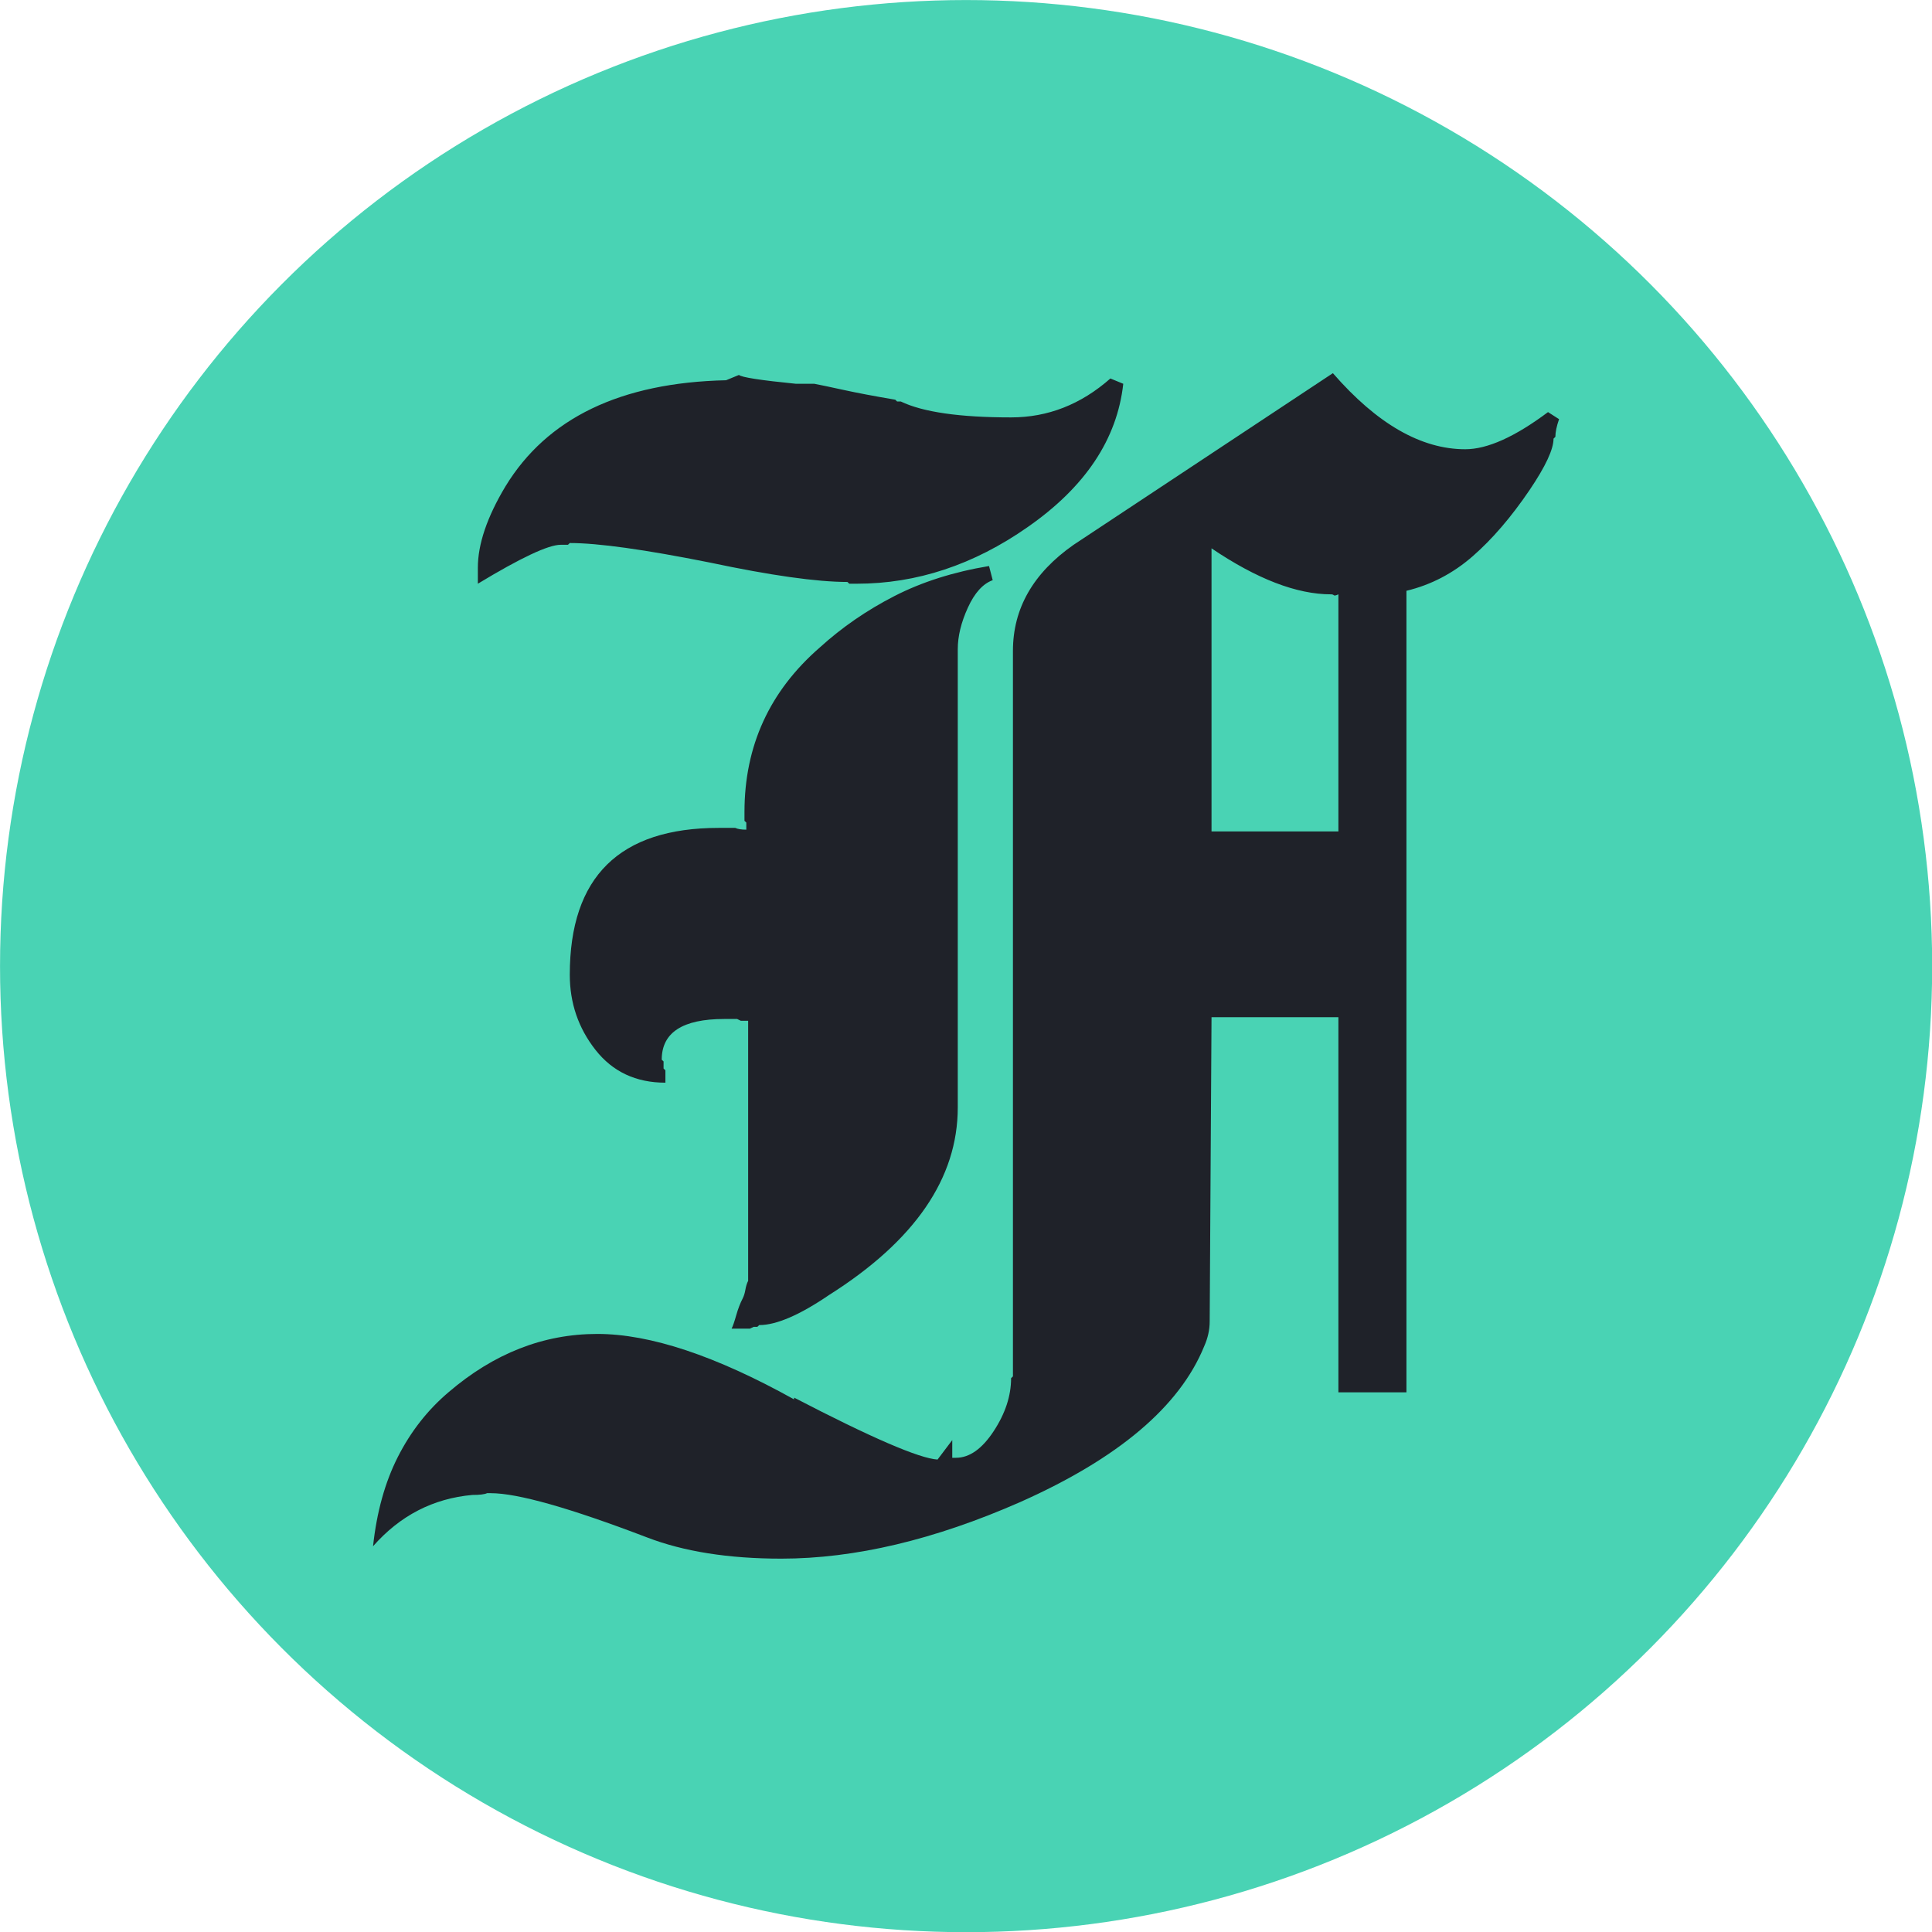
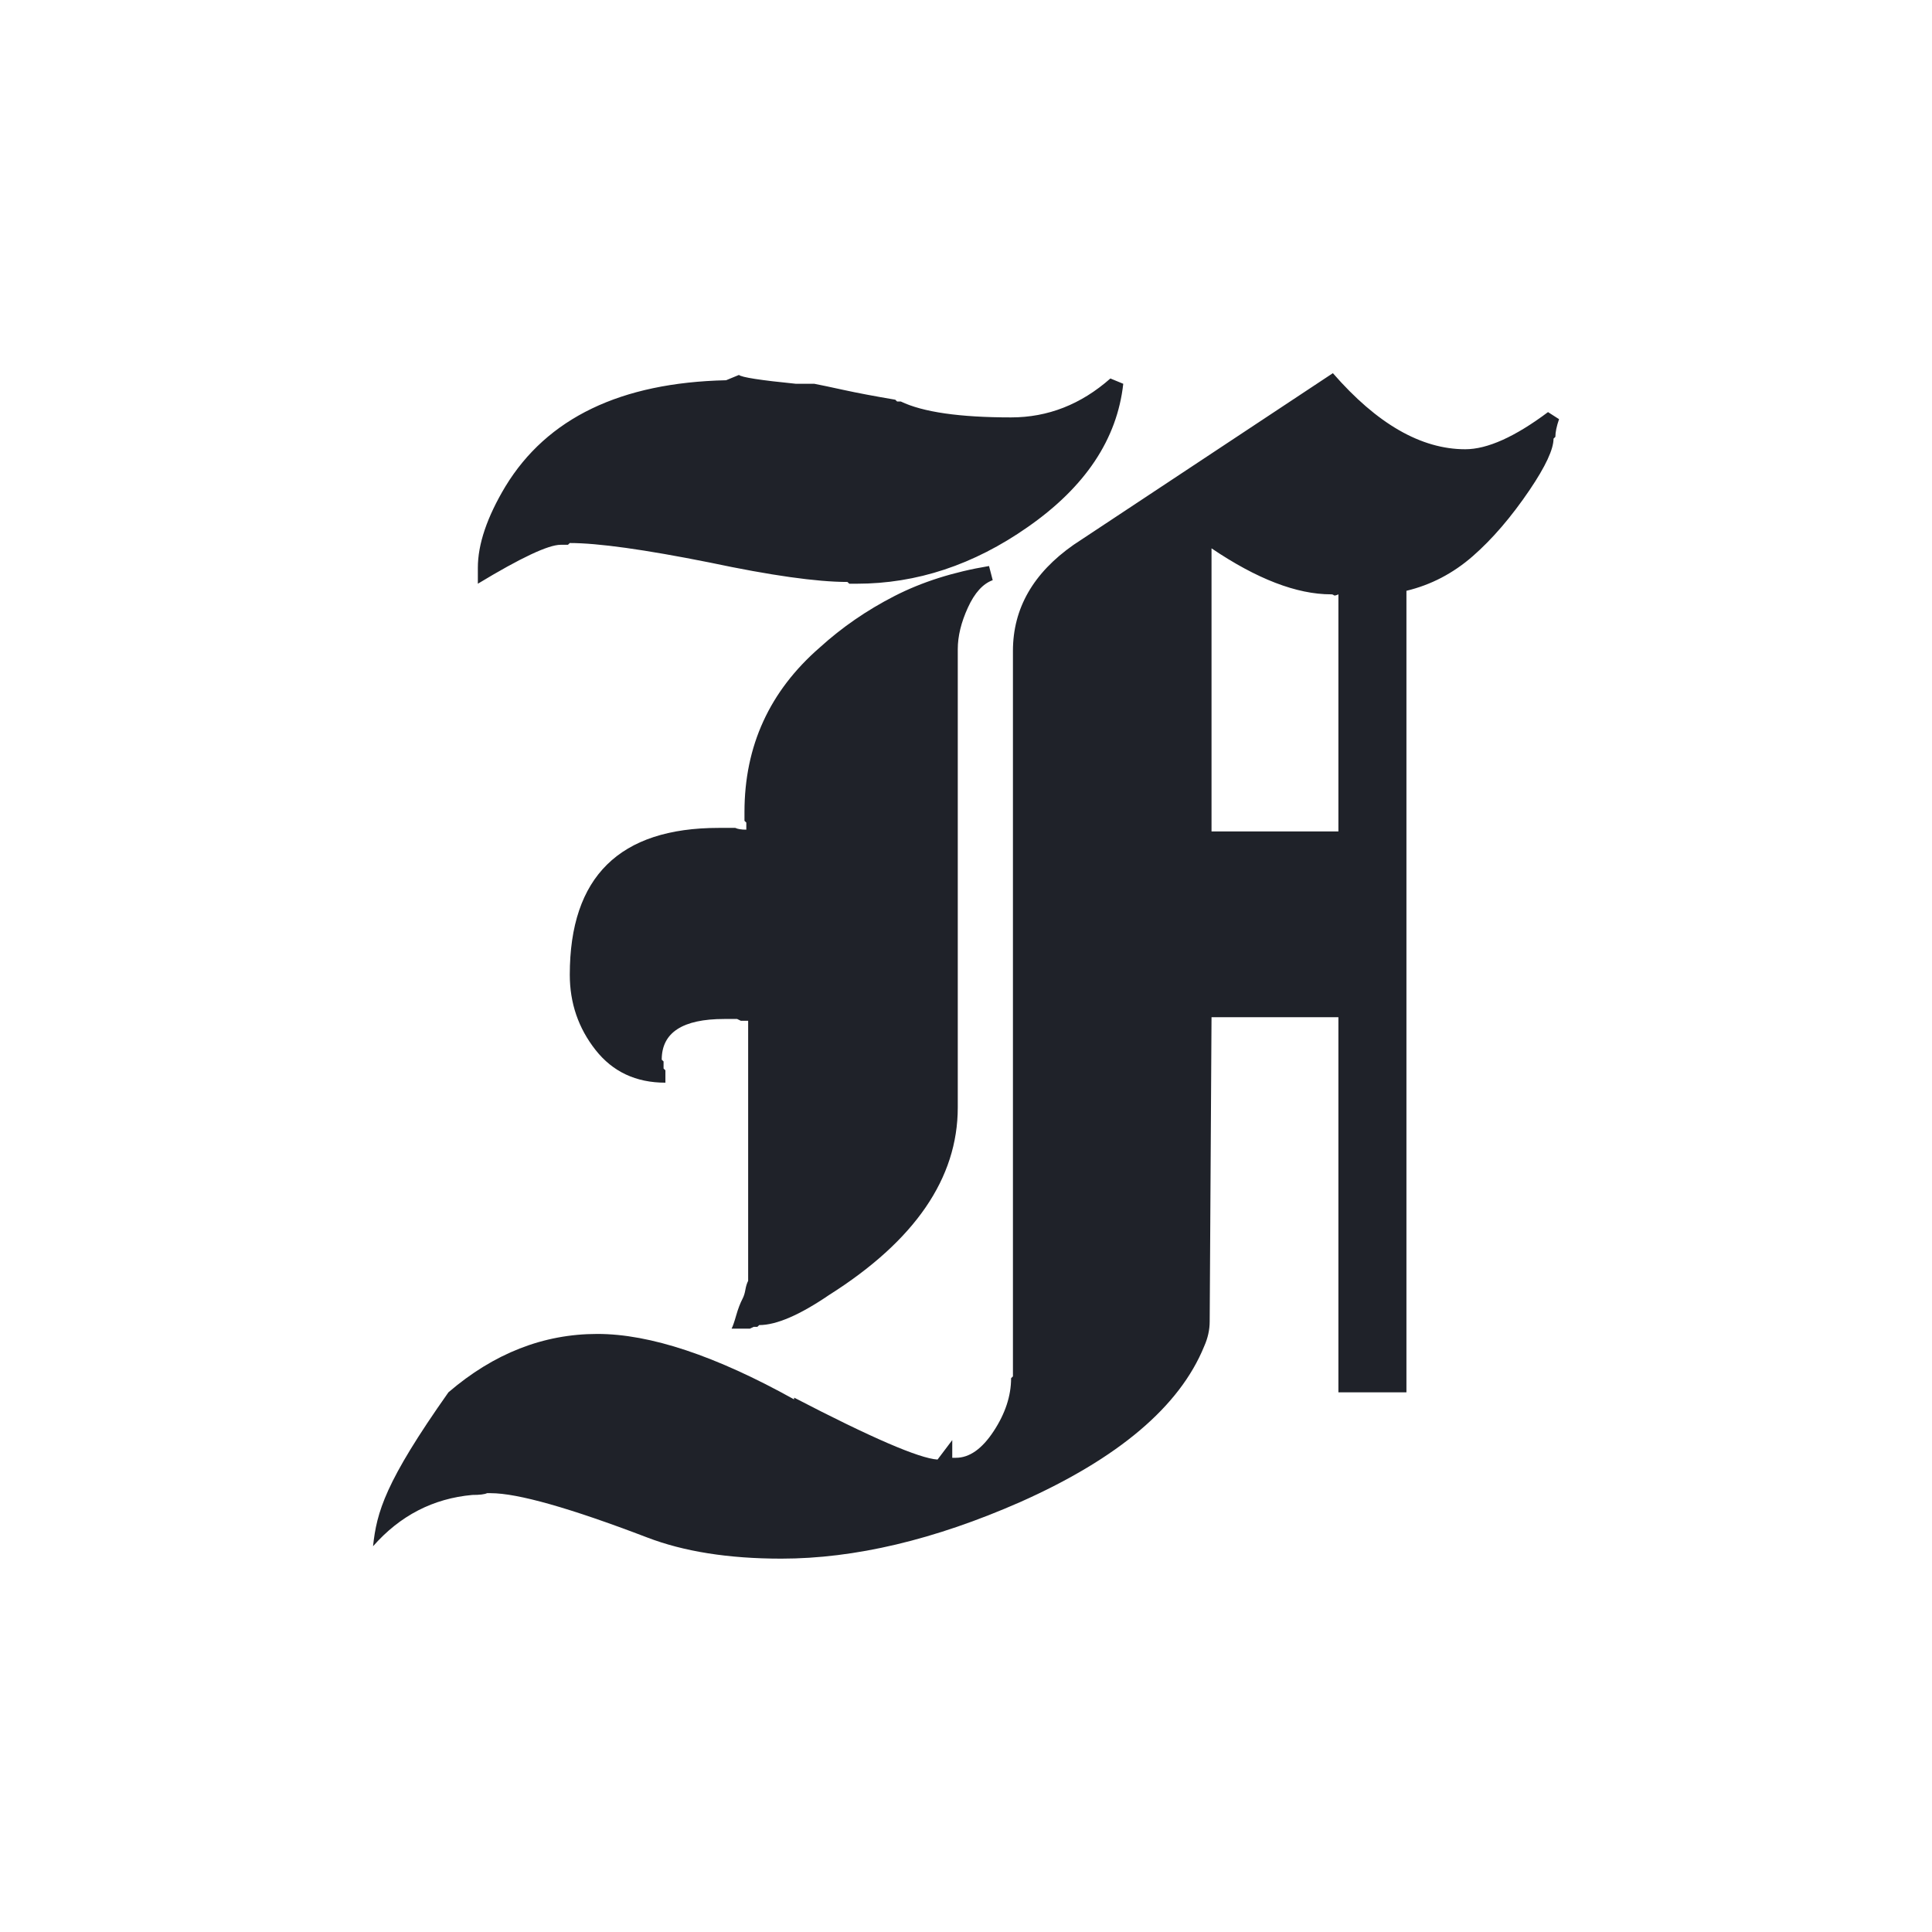
<svg xmlns="http://www.w3.org/2000/svg" width="100%" height="100%" viewBox="0 0 4096 4096" version="1.1" xml:space="preserve" style="fill-rule:evenodd;clip-rule:evenodd;stroke-linejoin:round;stroke-miterlimit:2;">
  <g id="icon-linux">
    <g id="bg" transform="matrix(1.777,0,0,1.777,-1011.62,-1480.98)">
-       <circle cx="1721.91" cy="1986.06" r="1152.59" style="fill:rgb(73,211,180);" />
-     </g>
+       </g>
    <g id="fg" transform="matrix(13.536,0,0,13.025,-2722.19,-2672.07)">
-       <path d="M443.567,272.226C438.383,276.258 434.063,278.274 430.607,278.274C423.695,278.274 416.783,274.146 409.871,265.89L369.263,293.826C362.927,298.434 359.759,304.194 359.759,311.106L359.759,429.186L359.471,429.474C359.471,432.354 358.559,435.234 356.735,438.114C354.911,440.994 352.943,442.434 350.831,442.434L350.255,442.434L350.255,439.554L347.951,442.722C345.071,442.53 337.583,439.17 325.487,432.642L325.487,432.93C313.199,425.826 302.927,422.274 294.671,422.274C286.223,422.274 278.447,425.442 271.343,431.778C268.079,434.658 265.439,438.162 263.423,442.29C261.407,446.418 260.111,451.266 259.535,456.834C263.759,451.842 268.943,449.058 275.087,448.482C276.239,448.482 277.007,448.386 277.391,448.194L277.967,448.194C282.191,448.194 290.351,450.594 302.447,455.394C308.207,457.698 315.215,458.85 323.471,458.85C334.991,458.85 347.471,455.778 360.911,449.634C376.271,442.53 385.871,434.082 389.711,424.29C390.287,422.946 390.575,421.602 390.575,420.258L390.863,370.722L410.735,370.722L410.735,431.778L421.391,431.778L421.391,301.314C425.231,300.354 428.687,298.482 431.759,295.698C434.831,292.914 437.807,289.314 440.687,284.898C443.183,281.058 444.431,278.274 444.431,276.546L444.719,276.258C444.719,275.49 444.911,274.53 445.295,273.378L443.567,272.226ZM356.015,297.282C350.447,298.242 345.503,299.874 341.183,302.178C336.863,304.482 332.975,307.266 329.519,310.53C321.647,317.634 317.711,326.562 317.711,337.314L317.711,338.754L317.999,339.042L317.999,340.194C317.231,340.194 316.655,340.098 316.271,339.906L313.679,339.906C298.127,339.906 290.351,347.874 290.351,363.81C290.351,368.418 291.695,372.498 294.383,376.05C297.071,379.602 300.719,381.378 305.327,381.378L305.327,379.362L305.039,379.074L305.039,377.922L304.751,377.634C304.751,373.218 308.015,371.01 314.543,371.01L316.559,371.01L317.135,371.298L318.287,371.298L318.287,413.634C318.095,414.018 317.951,414.498 317.855,415.074C317.759,415.65 317.615,416.13 317.423,416.514C317.039,417.282 316.703,418.194 316.415,419.25C316.127,420.306 315.887,421.026 315.695,421.41L318.575,421.41L319.151,421.122L319.727,421.122L320.015,420.834C322.703,420.834 326.351,419.202 330.959,415.938C344.399,407.106 351.119,396.93 351.119,385.41L351.119,310.818C351.119,308.706 351.647,306.45 352.703,304.05C353.759,301.65 355.055,300.162 356.591,299.586L356.015,297.282ZM375.023,266.754C370.415,270.978 365.231,273.09 359.471,273.09C351.407,273.09 345.647,272.226 342.191,270.498L341.615,270.498L341.327,270.21C338.063,269.634 335.375,269.106 333.263,268.626C331.151,268.146 329.615,267.81 328.655,267.618L325.775,267.618C320.207,267.042 317.231,266.562 316.847,266.178L314.831,267.042C298.319,267.426 286.799,273.186 280.271,284.322C277.391,289.314 275.951,293.73 275.951,297.57L275.951,300.162C282.671,295.938 286.991,293.826 288.911,293.826L290.063,293.826L290.351,293.538C294.767,293.538 302.063,294.594 312.239,296.706C321.839,298.818 329.039,299.874 333.839,299.874L334.127,300.162L335.279,300.162C344.687,300.162 353.615,297.09 362.063,290.946C371.087,284.418 376.079,276.642 377.039,267.618L375.023,266.754ZM409.583,301.89C409.775,301.89 409.919,301.938 410.015,302.034C410.111,302.13 410.351,302.082 410.735,301.89L410.735,340.482L390.863,340.482L390.863,294.402C397.967,299.394 404.207,301.89 409.583,301.89Z" style="fill:rgb(31,34,41);fill-rule:nonzero;" />
+       <path d="M443.567,272.226C438.383,276.258 434.063,278.274 430.607,278.274C423.695,278.274 416.783,274.146 409.871,265.89L369.263,293.826C362.927,298.434 359.759,304.194 359.759,311.106L359.759,429.186L359.471,429.474C359.471,432.354 358.559,435.234 356.735,438.114C354.911,440.994 352.943,442.434 350.831,442.434L350.255,442.434L350.255,439.554L347.951,442.722C345.071,442.53 337.583,439.17 325.487,432.642L325.487,432.93C313.199,425.826 302.927,422.274 294.671,422.274C286.223,422.274 278.447,425.442 271.343,431.778C261.407,446.418 260.111,451.266 259.535,456.834C263.759,451.842 268.943,449.058 275.087,448.482C276.239,448.482 277.007,448.386 277.391,448.194L277.967,448.194C282.191,448.194 290.351,450.594 302.447,455.394C308.207,457.698 315.215,458.85 323.471,458.85C334.991,458.85 347.471,455.778 360.911,449.634C376.271,442.53 385.871,434.082 389.711,424.29C390.287,422.946 390.575,421.602 390.575,420.258L390.863,370.722L410.735,370.722L410.735,431.778L421.391,431.778L421.391,301.314C425.231,300.354 428.687,298.482 431.759,295.698C434.831,292.914 437.807,289.314 440.687,284.898C443.183,281.058 444.431,278.274 444.431,276.546L444.719,276.258C444.719,275.49 444.911,274.53 445.295,273.378L443.567,272.226ZM356.015,297.282C350.447,298.242 345.503,299.874 341.183,302.178C336.863,304.482 332.975,307.266 329.519,310.53C321.647,317.634 317.711,326.562 317.711,337.314L317.711,338.754L317.999,339.042L317.999,340.194C317.231,340.194 316.655,340.098 316.271,339.906L313.679,339.906C298.127,339.906 290.351,347.874 290.351,363.81C290.351,368.418 291.695,372.498 294.383,376.05C297.071,379.602 300.719,381.378 305.327,381.378L305.327,379.362L305.039,379.074L305.039,377.922L304.751,377.634C304.751,373.218 308.015,371.01 314.543,371.01L316.559,371.01L317.135,371.298L318.287,371.298L318.287,413.634C318.095,414.018 317.951,414.498 317.855,415.074C317.759,415.65 317.615,416.13 317.423,416.514C317.039,417.282 316.703,418.194 316.415,419.25C316.127,420.306 315.887,421.026 315.695,421.41L318.575,421.41L319.151,421.122L319.727,421.122L320.015,420.834C322.703,420.834 326.351,419.202 330.959,415.938C344.399,407.106 351.119,396.93 351.119,385.41L351.119,310.818C351.119,308.706 351.647,306.45 352.703,304.05C353.759,301.65 355.055,300.162 356.591,299.586L356.015,297.282ZM375.023,266.754C370.415,270.978 365.231,273.09 359.471,273.09C351.407,273.09 345.647,272.226 342.191,270.498L341.615,270.498L341.327,270.21C338.063,269.634 335.375,269.106 333.263,268.626C331.151,268.146 329.615,267.81 328.655,267.618L325.775,267.618C320.207,267.042 317.231,266.562 316.847,266.178L314.831,267.042C298.319,267.426 286.799,273.186 280.271,284.322C277.391,289.314 275.951,293.73 275.951,297.57L275.951,300.162C282.671,295.938 286.991,293.826 288.911,293.826L290.063,293.826L290.351,293.538C294.767,293.538 302.063,294.594 312.239,296.706C321.839,298.818 329.039,299.874 333.839,299.874L334.127,300.162L335.279,300.162C344.687,300.162 353.615,297.09 362.063,290.946C371.087,284.418 376.079,276.642 377.039,267.618L375.023,266.754ZM409.583,301.89C409.775,301.89 409.919,301.938 410.015,302.034C410.111,302.13 410.351,302.082 410.735,301.89L410.735,340.482L390.863,340.482L390.863,294.402C397.967,299.394 404.207,301.89 409.583,301.89Z" style="fill:rgb(31,34,41);fill-rule:nonzero;" />
    </g>
  </g>
</svg>